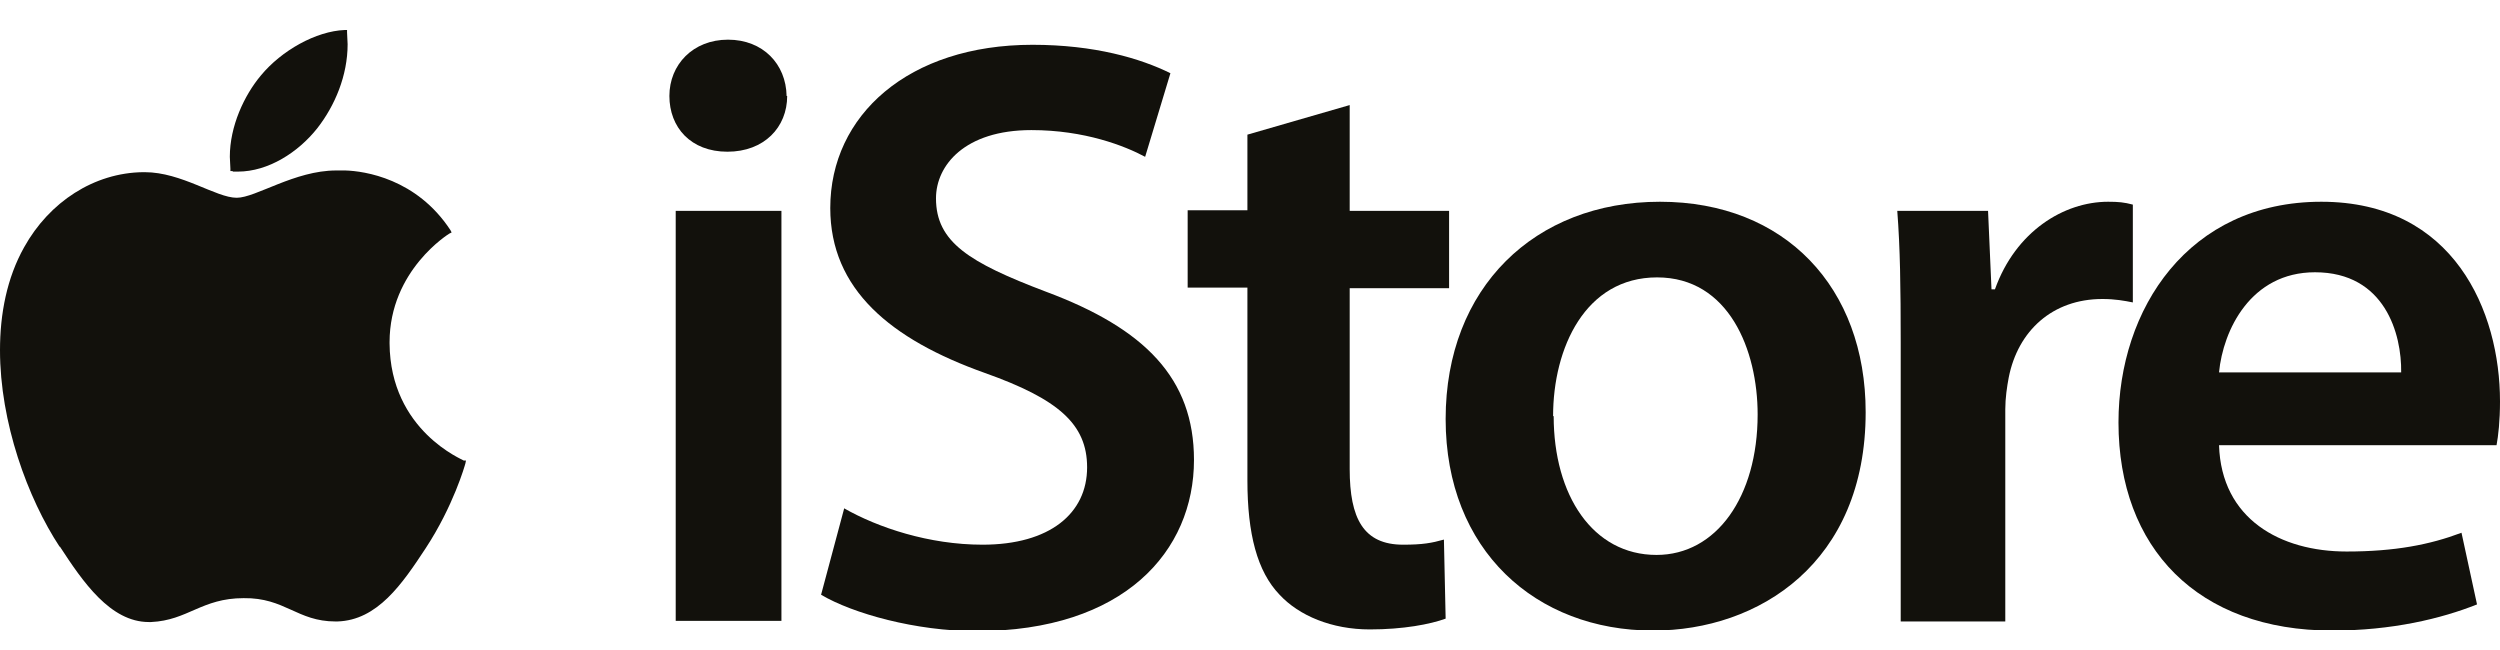
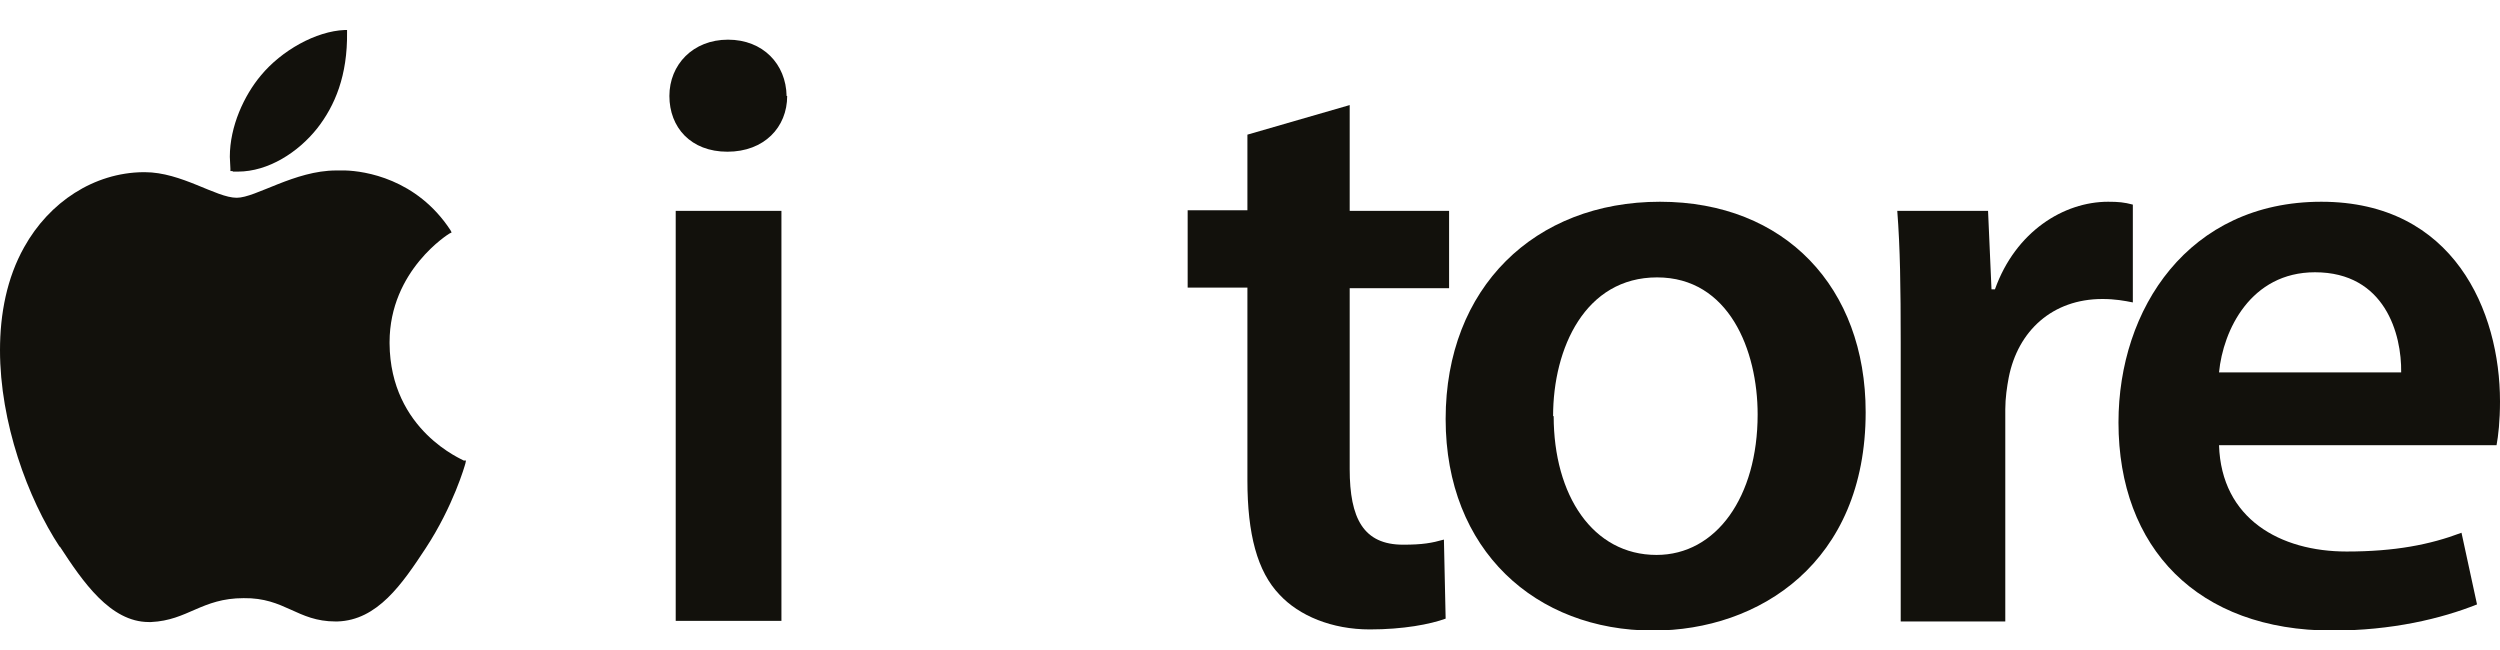
<svg xmlns="http://www.w3.org/2000/svg" width="250" height="65" viewBox="0 0 250 65" fill="none">
  <g clip-path="url(#clip0_5049_11002)">
    <path d="M78.718 9.597C78.718 12.725 76.419 15.171 72.742 15.171C69.065 15.171 66.939 12.725 66.939 9.597C66.939 6.469 69.294 3.967 72.799 3.967C76.304 3.967 78.603 6.412 78.66 9.597H78.718ZM67.571 62.09V21.085H78.143V62.09H67.571Z" fill="#12110C" />
-     <path d="M84.406 50.829C87.796 52.763 92.91 54.469 98.253 54.469C104.976 54.469 108.711 51.341 108.711 46.734C108.711 42.412 105.838 39.91 98.483 37.294C89.06 33.938 83.027 28.933 83.027 20.801C83.027 11.531 90.841 4.479 103.252 4.479C109.458 4.479 114.054 5.843 117.042 7.322L114.514 15.682C112.503 14.602 108.481 13.009 103.137 13.009C96.472 13.009 93.599 16.535 93.599 19.834C93.599 24.213 96.932 26.261 104.574 29.161C114.514 32.858 119.398 37.862 119.398 45.995C119.398 55.095 112.445 63.114 97.621 63.114C91.588 63.114 85.268 61.351 82.108 59.474L84.406 50.886V50.829Z" fill="#12110C" />
    <path d="M134.969 10.564V21.085H144.909V28.82H134.969V46.905C134.969 51.853 136.348 54.469 140.313 54.469C142.266 54.469 143.185 54.299 144.392 53.958L144.564 61.863C143.013 62.431 140.313 62.943 136.98 62.943C133.188 62.943 129.913 61.578 127.959 59.474C125.718 57.142 124.741 53.389 124.741 48.043V28.763H118.766V21.029H124.741V13.465L134.969 10.507V10.564Z" fill="#12110C" />
    <path d="M186.566 41.218C186.566 56.289 175.879 63.057 165.307 63.057C153.585 63.057 144.564 55.038 144.564 41.9C144.564 28.763 153.47 20.175 165.996 20.175C178.522 20.175 186.566 28.763 186.566 41.218ZM155.367 41.616C155.367 49.521 159.274 55.493 165.652 55.493C171.627 55.493 175.764 49.692 175.764 41.445C175.764 35.019 172.891 27.739 165.709 27.739C158.527 27.739 155.309 34.791 155.309 41.616H155.367Z" fill="#12110C" />
    <path d="M190.071 34.28C190.071 28.706 190.014 24.782 189.727 21.085H198.805L199.15 28.934H199.494C201.563 23.133 206.389 20.175 210.814 20.175C211.848 20.175 212.422 20.232 213.284 20.46V30.242C212.422 30.071 211.503 29.9 210.239 29.9C205.24 29.9 201.793 33.085 200.873 37.749C200.701 38.659 200.529 39.796 200.529 40.934V62.147H190.071V34.336V34.28Z" fill="#12110C" />
    <path d="M221.903 44.517C222.133 51.91 228.051 55.152 234.659 55.152C239.485 55.152 242.99 54.469 246.15 53.275L247.702 60.441C244.139 61.862 239.198 63.057 233.222 63.057C219.777 63.057 211.848 54.81 211.848 42.242C211.848 30.867 218.858 20.175 232.131 20.175C245.403 20.175 250 31.152 250 40.137C250 42.071 249.828 43.607 249.655 44.517H221.903ZM240.117 37.237C240.175 33.426 238.508 27.227 231.499 27.227C225.063 27.227 222.305 33.028 221.903 37.237H240.117Z" fill="#12110C" />
-     <path d="M38.727 34.337C38.669 27 44.53 23.474 44.817 23.303C41.542 18.299 36.371 17.616 34.532 17.559C30.166 17.104 25.971 20.232 23.788 20.232C21.604 20.232 18.157 17.616 14.537 17.73C9.768 17.787 5.344 20.574 2.93 25.01C-2.011 33.882 1.666 47.076 6.493 54.242C8.849 57.768 11.664 61.749 15.341 61.578C18.904 61.465 20.225 59.19 24.535 59.19C28.844 59.19 30.051 61.578 33.785 61.522C37.635 61.465 40.048 57.938 42.347 54.413C45.047 50.318 46.196 46.337 46.254 46.166C46.196 46.166 38.784 43.209 38.727 34.394V34.337Z" fill="#2C2523" />
-     <path d="M31.659 12.725C33.613 10.28 34.934 6.867 34.59 3.455C31.774 3.569 28.327 5.389 26.316 7.834C24.477 9.995 22.926 13.521 23.328 16.82C26.488 17.047 29.706 15.171 31.659 12.725Z" fill="#2C2523" />
-     <path d="M23.27 17.104H23.041V16.877C23.041 16.479 22.983 16.081 22.983 15.682C22.983 12.611 24.42 9.54 26.086 7.55C28.154 5.047 31.602 3.114 34.475 3H34.705V3.227C34.705 3.626 34.762 4.024 34.762 4.422C34.762 7.55 33.498 10.564 31.717 12.839C29.821 15.227 26.833 17.161 23.788 17.161C23.788 17.161 23.443 17.161 23.27 17.161V17.104Z" fill="#12110C" />
+     <path d="M23.27 17.104H23.041V16.877C23.041 16.479 22.983 16.081 22.983 15.682C22.983 12.611 24.42 9.54 26.086 7.55C28.154 5.047 31.602 3.114 34.475 3H34.705V3.227C34.762 7.55 33.498 10.564 31.717 12.839C29.821 15.227 26.833 17.161 23.788 17.161C23.788 17.161 23.443 17.161 23.27 17.161V17.104Z" fill="#12110C" />
    <path d="M5.976 54.697C2.758 49.806 0 42.242 0 35.019C0 31.379 0.689 27.796 2.413 24.725C4.941 20.175 9.423 17.275 14.307 17.218C14.307 17.218 14.422 17.218 14.479 17.218C18.157 17.218 21.604 19.777 23.673 19.777C25.569 19.777 29.476 17.047 33.613 17.047C33.9 17.047 34.245 17.047 34.532 17.047C36.428 17.104 41.657 17.844 45.047 23.019L45.162 23.246L44.932 23.36C44.932 23.36 38.957 27 38.957 34.223V34.337C39.014 43.095 46.369 45.995 46.369 46.052H46.599L46.541 46.337C46.484 46.564 45.334 50.602 42.576 54.81C40.221 58.393 37.75 62.033 33.728 62.147H33.556C29.706 62.147 28.499 59.758 24.362 59.815C20.168 59.815 18.789 62.033 15.111 62.204C15.111 62.204 14.997 62.204 14.882 62.204C11.032 62.204 8.274 58.166 5.976 54.64V54.697Z" fill="#12110C" />
  </g>
  <defs>
    <clipPath id="clip0_5049_11002">
      <rect width="250" height="60" fill="white" transform="translate(0 3)" />
    </clipPath>
  </defs>
</svg>